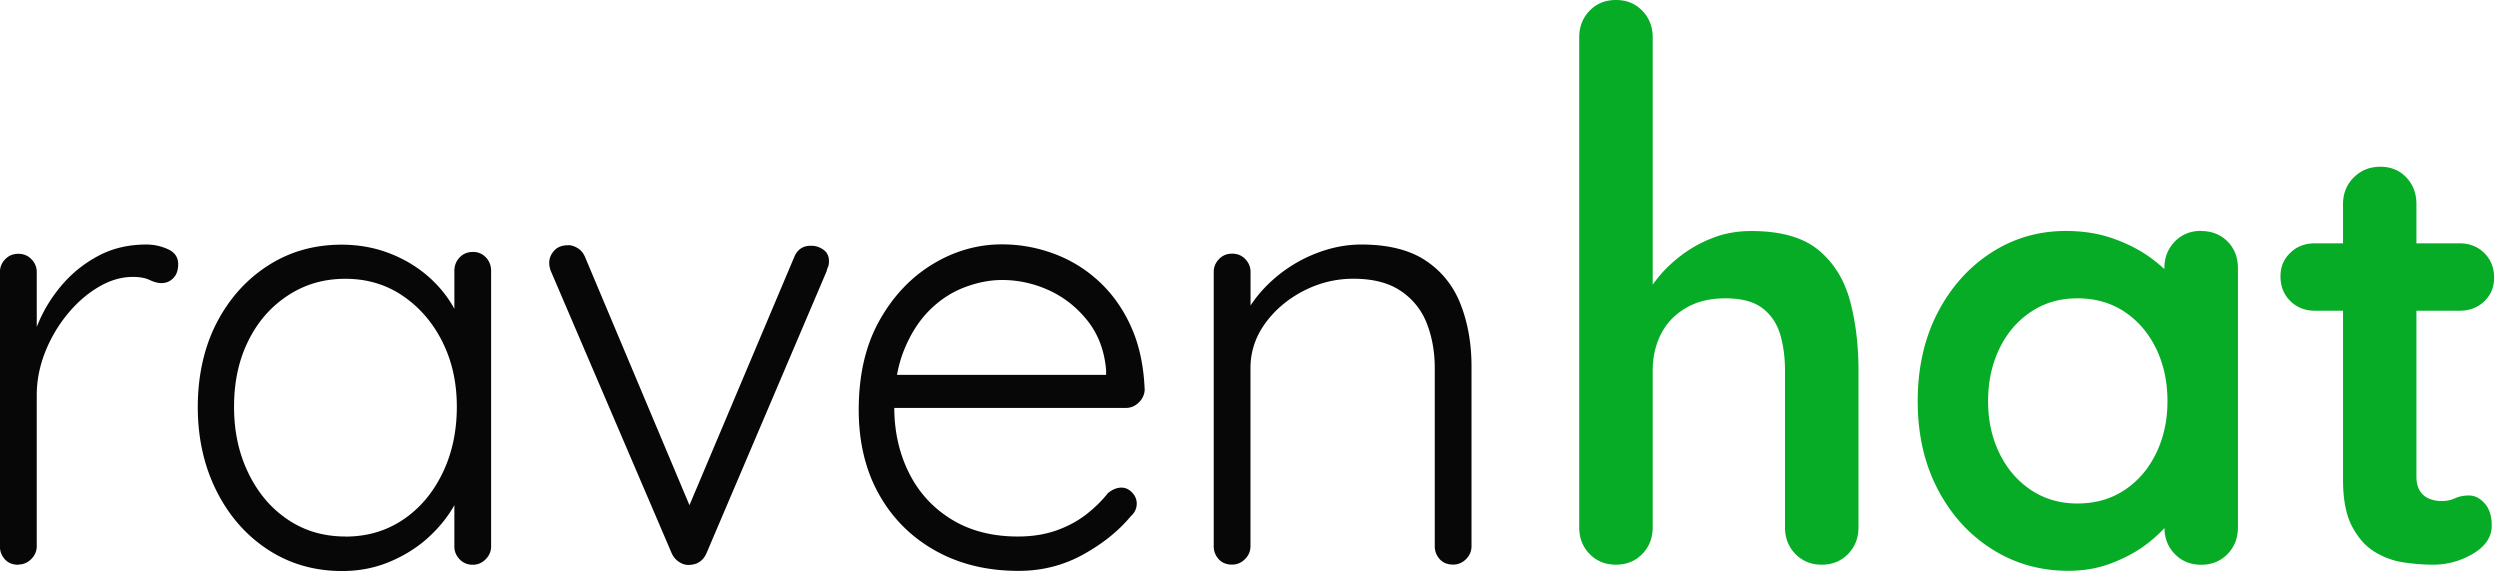
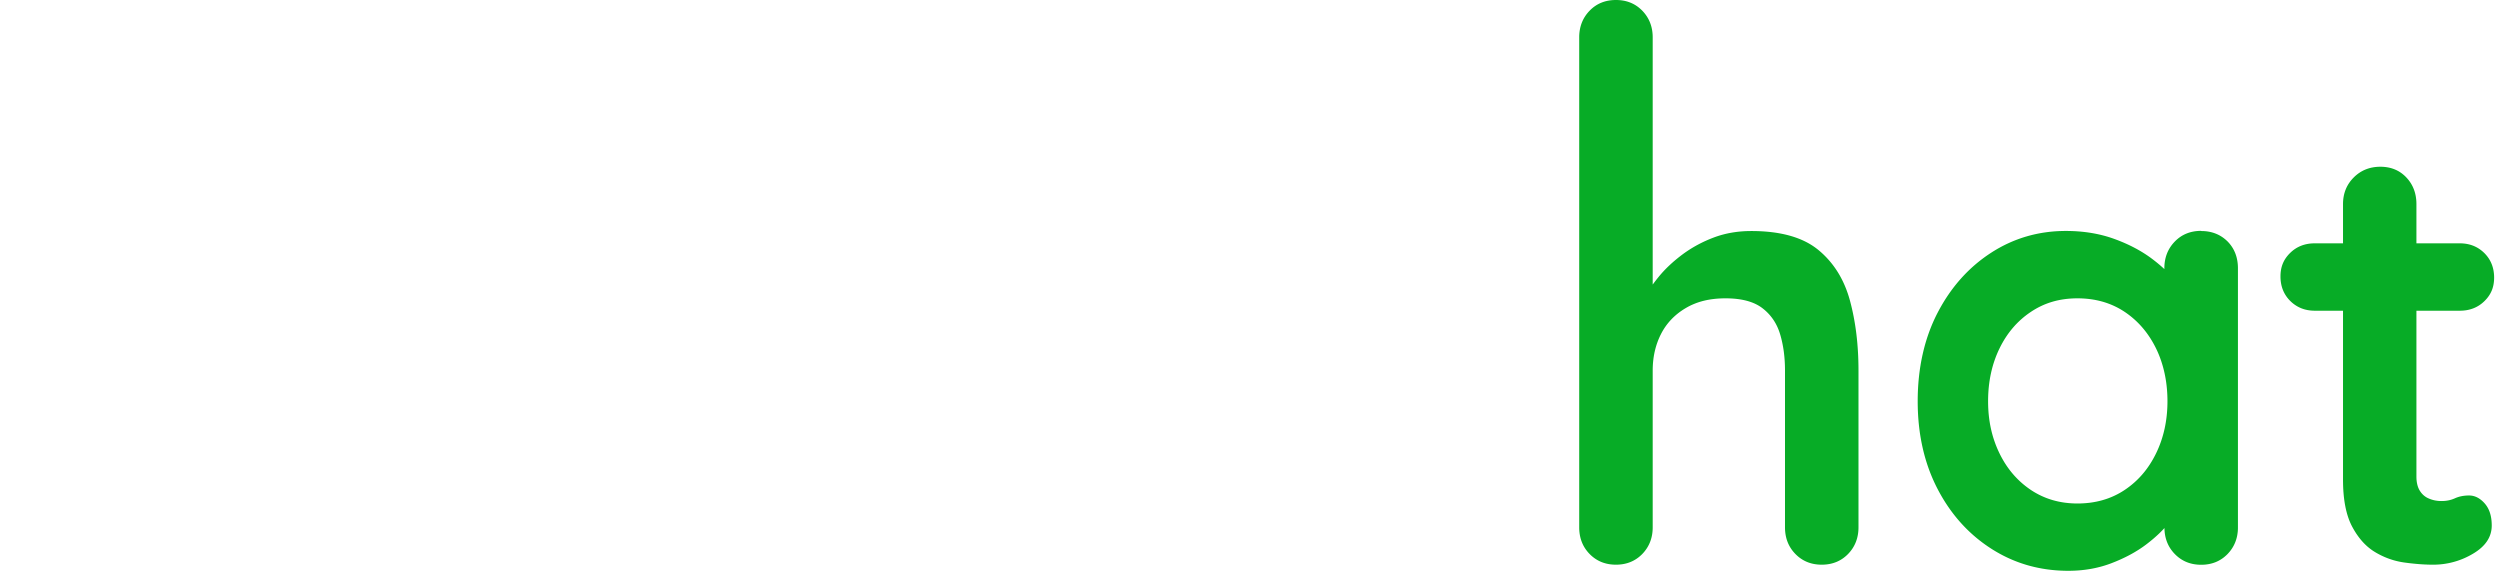
<svg xmlns="http://www.w3.org/2000/svg" width="315" height="72" fill="none">
  <g opacity=".97">
-     <path d="M2.31 71.16c-.72 0-1.29-.23-1.7-.69-.41-.46-.62-1-.62-1.62V34.29c0-.62.22-1.16.66-1.62.44-.46.99-.69 1.66-.69.67 0 1.22.23 1.66.69.44.46.66 1 .66 1.62v11.57l-1.16.23c.15-1.8.6-3.59 1.35-5.36.74-1.77 1.76-3.41 3.05-4.9 1.29-1.49 2.82-2.7 4.59-3.63 1.77-.93 3.77-1.39 5.98-1.39.93 0 1.83.19 2.7.58.87.39 1.31 1.02 1.31 1.89 0 .77-.21 1.36-.62 1.77-.41.41-.9.62-1.47.62-.46 0-.96-.13-1.5-.39s-1.25-.39-2.12-.39c-1.44 0-2.88.42-4.32 1.27-1.44.85-2.75 1.99-3.93 3.43a18.001 18.001 0 0 0-2.82 4.82c-.69 1.77-1.04 3.56-1.04 5.36v19.05c0 .62-.23 1.16-.69 1.62-.46.46-1 .69-1.62.69l-.01.03ZM59.56 31.74c.67 0 1.22.23 1.66.69.44.46.66 1.03.66 1.7v34.72c0 .62-.23 1.16-.69 1.62-.46.46-1 .69-1.62.69-.67 0-1.22-.23-1.66-.69-.44-.46-.66-1-.66-1.62v-9.18l1.31-.62c0 1.44-.4 2.91-1.2 4.4-.8 1.49-1.89 2.88-3.28 4.17s-3.02 2.33-4.9 3.13c-1.88.8-3.9 1.2-6.06 1.2-3.5 0-6.62-.9-9.37-2.7-2.75-1.8-4.91-4.27-6.48-7.41-1.57-3.14-2.35-6.66-2.35-10.57s.8-7.55 2.39-10.61c1.59-3.06 3.75-5.46 6.48-7.21 2.73-1.75 5.81-2.62 9.26-2.62 2.21 0 4.28.39 6.21 1.16 1.93.77 3.61 1.83 5.05 3.16 1.44 1.34 2.56 2.87 3.36 4.59.8 1.72 1.2 3.51 1.2 5.36l-1.62-1.16v-9.8c0-.67.22-1.23.66-1.7.44-.46.99-.69 1.66-.69l-.01-.01ZM43.52 67.61c2.73 0 5.14-.71 7.25-2.12 2.11-1.41 3.77-3.37 4.98-5.86 1.21-2.49 1.81-5.28 1.81-8.37 0-3.09-.61-5.76-1.81-8.18-1.21-2.42-2.87-4.35-4.98-5.79-2.11-1.44-4.53-2.16-7.25-2.16-2.72 0-5.08.69-7.21 2.08-2.14 1.39-3.81 3.29-5.01 5.71-1.21 2.42-1.81 5.2-1.81 8.33s.6 5.88 1.81 8.37c1.21 2.5 2.87 4.45 4.98 5.86 2.11 1.42 4.52 2.12 7.25 2.12l-.01.01ZM71.58 30.89c.41 0 .82.13 1.23.39.41.26.72.64.93 1.16l13.5 32.09-1 .62 13.81-32.71c.41-1.03 1.16-1.52 2.24-1.47.51 0 1 .17 1.47.5.46.33.69.81.69 1.43 0 .31-.04.55-.12.73-.08.18-.14.37-.19.58L89.02 69.7c-.41.93-1.11 1.42-2.08 1.47-.46.05-.91-.06-1.35-.35-.44-.28-.76-.66-.96-1.12l-15.2-35.49c-.05-.1-.1-.26-.15-.46-.05-.21-.08-.41-.08-.62 0-.57.21-1.08.62-1.54.41-.46 1-.69 1.77-.69l-.01-.01ZM128.34 71.93c-3.96 0-7.46-.85-10.49-2.55-3.03-1.7-5.4-4.06-7.1-7.1-1.7-3.03-2.55-6.58-2.55-10.65 0-4.37.86-8.1 2.58-11.19 1.72-3.09 3.96-5.46 6.71-7.14 2.75-1.67 5.67-2.51 8.76-2.51 2.26 0 4.46.4 6.6 1.2 2.13.8 4.04 1.98 5.71 3.55 1.67 1.57 3.01 3.48 4.01 5.75 1 2.26 1.55 4.89 1.66 7.87-.05.62-.31 1.15-.77 1.58-.46.44-1 .66-1.62.66H110.9l-.93-4.17h30.4l-1 .93v-1.54c-.21-2.42-.98-4.47-2.31-6.17-1.34-1.7-2.96-2.98-4.86-3.86-1.9-.87-3.88-1.31-5.94-1.31-1.54 0-3.12.31-4.75.93-1.62.62-3.09 1.58-4.4 2.89-1.31 1.31-2.38 2.98-3.2 5.01-.82 2.03-1.23 4.44-1.23 7.21 0 3.04.62 5.79 1.85 8.26 1.23 2.47 3.02 4.42 5.36 5.86 2.34 1.44 5.13 2.16 8.37 2.16 1.8 0 3.42-.26 4.86-.77 1.44-.51 2.7-1.2 3.78-2.04 1.08-.85 1.98-1.74 2.7-2.66.57-.46 1.13-.69 1.7-.69.51 0 .96.21 1.35.62.39.41.58.88.58 1.39 0 .62-.26 1.16-.77 1.62-1.54 1.85-3.55 3.46-6.02 4.82-2.47 1.36-5.17 2.04-8.1 2.04ZM171.52 30.81c3.39 0 6.11.68 8.14 2.04 2.03 1.36 3.5 3.21 4.4 5.55.9 2.34 1.35 4.92 1.35 7.75v22.68c0 .62-.23 1.16-.69 1.62-.46.46-1 .69-1.62.69-.72 0-1.29-.23-1.7-.69-.41-.46-.62-1-.62-1.62V46.38c0-2.06-.34-3.93-1-5.63a8.669 8.669 0 0 0-3.28-4.09c-1.52-1.03-3.51-1.54-5.98-1.54-2.21 0-4.31.52-6.29 1.54-1.98 1.03-3.59 2.39-4.82 4.09-1.23 1.7-1.85 3.58-1.85 5.63v22.45c0 .62-.23 1.16-.69 1.62-.46.46-1 .69-1.62.69-.72 0-1.29-.23-1.7-.69-.41-.46-.62-1-.62-1.62V34.27c0-.62.22-1.16.66-1.62.44-.46.99-.69 1.66-.69.67 0 1.22.23 1.66.69.44.46.66 1 .66 1.62v6.48l-1.77 2.78c.1-1.65.63-3.23 1.58-4.74.95-1.52 2.17-2.88 3.66-4.09a17.81 17.81 0 0 1 4.98-2.85c1.83-.69 3.66-1.04 5.52-1.04h-.02Z" fill="#000" />
    <path d="M220.67 29.11c3.7 0 6.52.8 8.45 2.39 1.93 1.59 3.25 3.72 3.97 6.36.72 2.65 1.08 5.59 1.08 8.83v19.75c0 1.34-.44 2.46-1.31 3.36-.88.9-1.98 1.35-3.32 1.35-1.34 0-2.44-.45-3.32-1.35-.88-.9-1.31-2.02-1.31-3.36V46.69c0-1.7-.21-3.23-.62-4.59-.41-1.36-1.16-2.46-2.24-3.28-1.08-.82-2.62-1.23-4.63-1.23s-3.63.41-5.02 1.23c-1.39.82-2.43 1.92-3.12 3.28-.69 1.36-1.04 2.89-1.04 4.59v19.75c0 1.34-.44 2.46-1.31 3.36-.88.9-1.98 1.35-3.32 1.35-1.34 0-2.44-.45-3.32-1.35-.88-.9-1.31-2.02-1.31-3.36V4.71c0-1.34.44-2.46 1.31-3.36.87-.9 1.98-1.35 3.32-1.35 1.34 0 2.44.45 3.32 1.35.87.9 1.31 2.02 1.31 3.36v33.2l-1.16-.23c.46-.87 1.11-1.81 1.93-2.82.82-1 1.83-1.94 3.01-2.82 1.18-.87 2.49-1.58 3.93-2.12s3.01-.81 4.71-.81h.01ZM277.35 29.11c1.34 0 2.44.44 3.32 1.31.87.88 1.31 2.01 1.31 3.4v32.63c0 1.34-.44 2.46-1.31 3.36-.88.9-1.98 1.35-3.32 1.35-1.34 0-2.44-.45-3.32-1.35-.88-.9-1.31-2.02-1.31-3.36v-3.78l1.7.69c0 .67-.36 1.48-1.08 2.43-.72.95-1.7 1.89-2.93 2.82-1.23.93-2.69 1.71-4.36 2.35-1.67.64-3.48.96-5.44.96-3.55 0-6.76-.91-9.64-2.74-2.88-1.83-5.16-4.35-6.83-7.56s-2.51-6.9-2.51-11.07.84-7.93 2.51-11.15c1.67-3.21 3.92-5.73 6.75-7.56 2.83-1.83 5.97-2.74 9.41-2.74 2.21 0 4.24.33 6.09 1 1.85.67 3.46 1.52 4.82 2.55 1.36 1.03 2.42 2.07 3.16 3.12.74 1.05 1.12 1.94 1.12 2.66l-2.78 1V33.8c0-1.34.44-2.46 1.31-3.36.87-.9 1.98-1.35 3.32-1.35l.01.02Zm-15.59 34.33c2.26 0 4.24-.57 5.94-1.7 1.7-1.13 3.02-2.67 3.97-4.63.95-1.95 1.43-4.14 1.43-6.56s-.48-4.68-1.43-6.63c-.95-1.95-2.28-3.5-3.97-4.63-1.7-1.13-3.68-1.7-5.94-1.7-2.26 0-4.17.57-5.86 1.7-1.7 1.13-3.02 2.67-3.97 4.63-.95 1.96-1.43 4.17-1.43 6.63s.48 4.6 1.43 6.56 2.28 3.5 3.97 4.63c1.7 1.13 3.65 1.7 5.86 1.7ZM291.66 30.66h18.28c1.23 0 2.26.41 3.09 1.23.82.82 1.23 1.85 1.23 3.09 0 1.24-.41 2.17-1.23 2.97-.82.8-1.85 1.2-3.09 1.2h-18.28c-1.23 0-2.26-.41-3.09-1.23-.82-.82-1.23-1.85-1.23-3.09 0-1.24.41-2.17 1.23-2.97.82-.8 1.85-1.2 3.09-1.2Zm8.26-9.65c1.34 0 2.43.45 3.28 1.35.85.9 1.27 2.02 1.27 3.36v34.33c0 .72.14 1.31.42 1.77.28.46.67.8 1.16 1 .49.21 1.01.31 1.58.31.62 0 1.18-.11 1.7-.35.51-.23 1.11-.35 1.77-.35.72 0 1.38.33 1.97 1 .59.67.89 1.59.89 2.78 0 1.44-.78 2.62-2.35 3.55a9.728 9.728 0 0 1-5.05 1.39c-1.08 0-2.28-.09-3.59-.27a9.714 9.714 0 0 1-3.7-1.31c-1.16-.69-2.12-1.76-2.89-3.2-.77-1.44-1.16-3.42-1.16-5.94V25.72c0-1.34.45-2.46 1.35-3.36.9-.9 2.02-1.35 3.36-1.35h-.01Z" fill="#00AA20" />
  </g>
</svg>